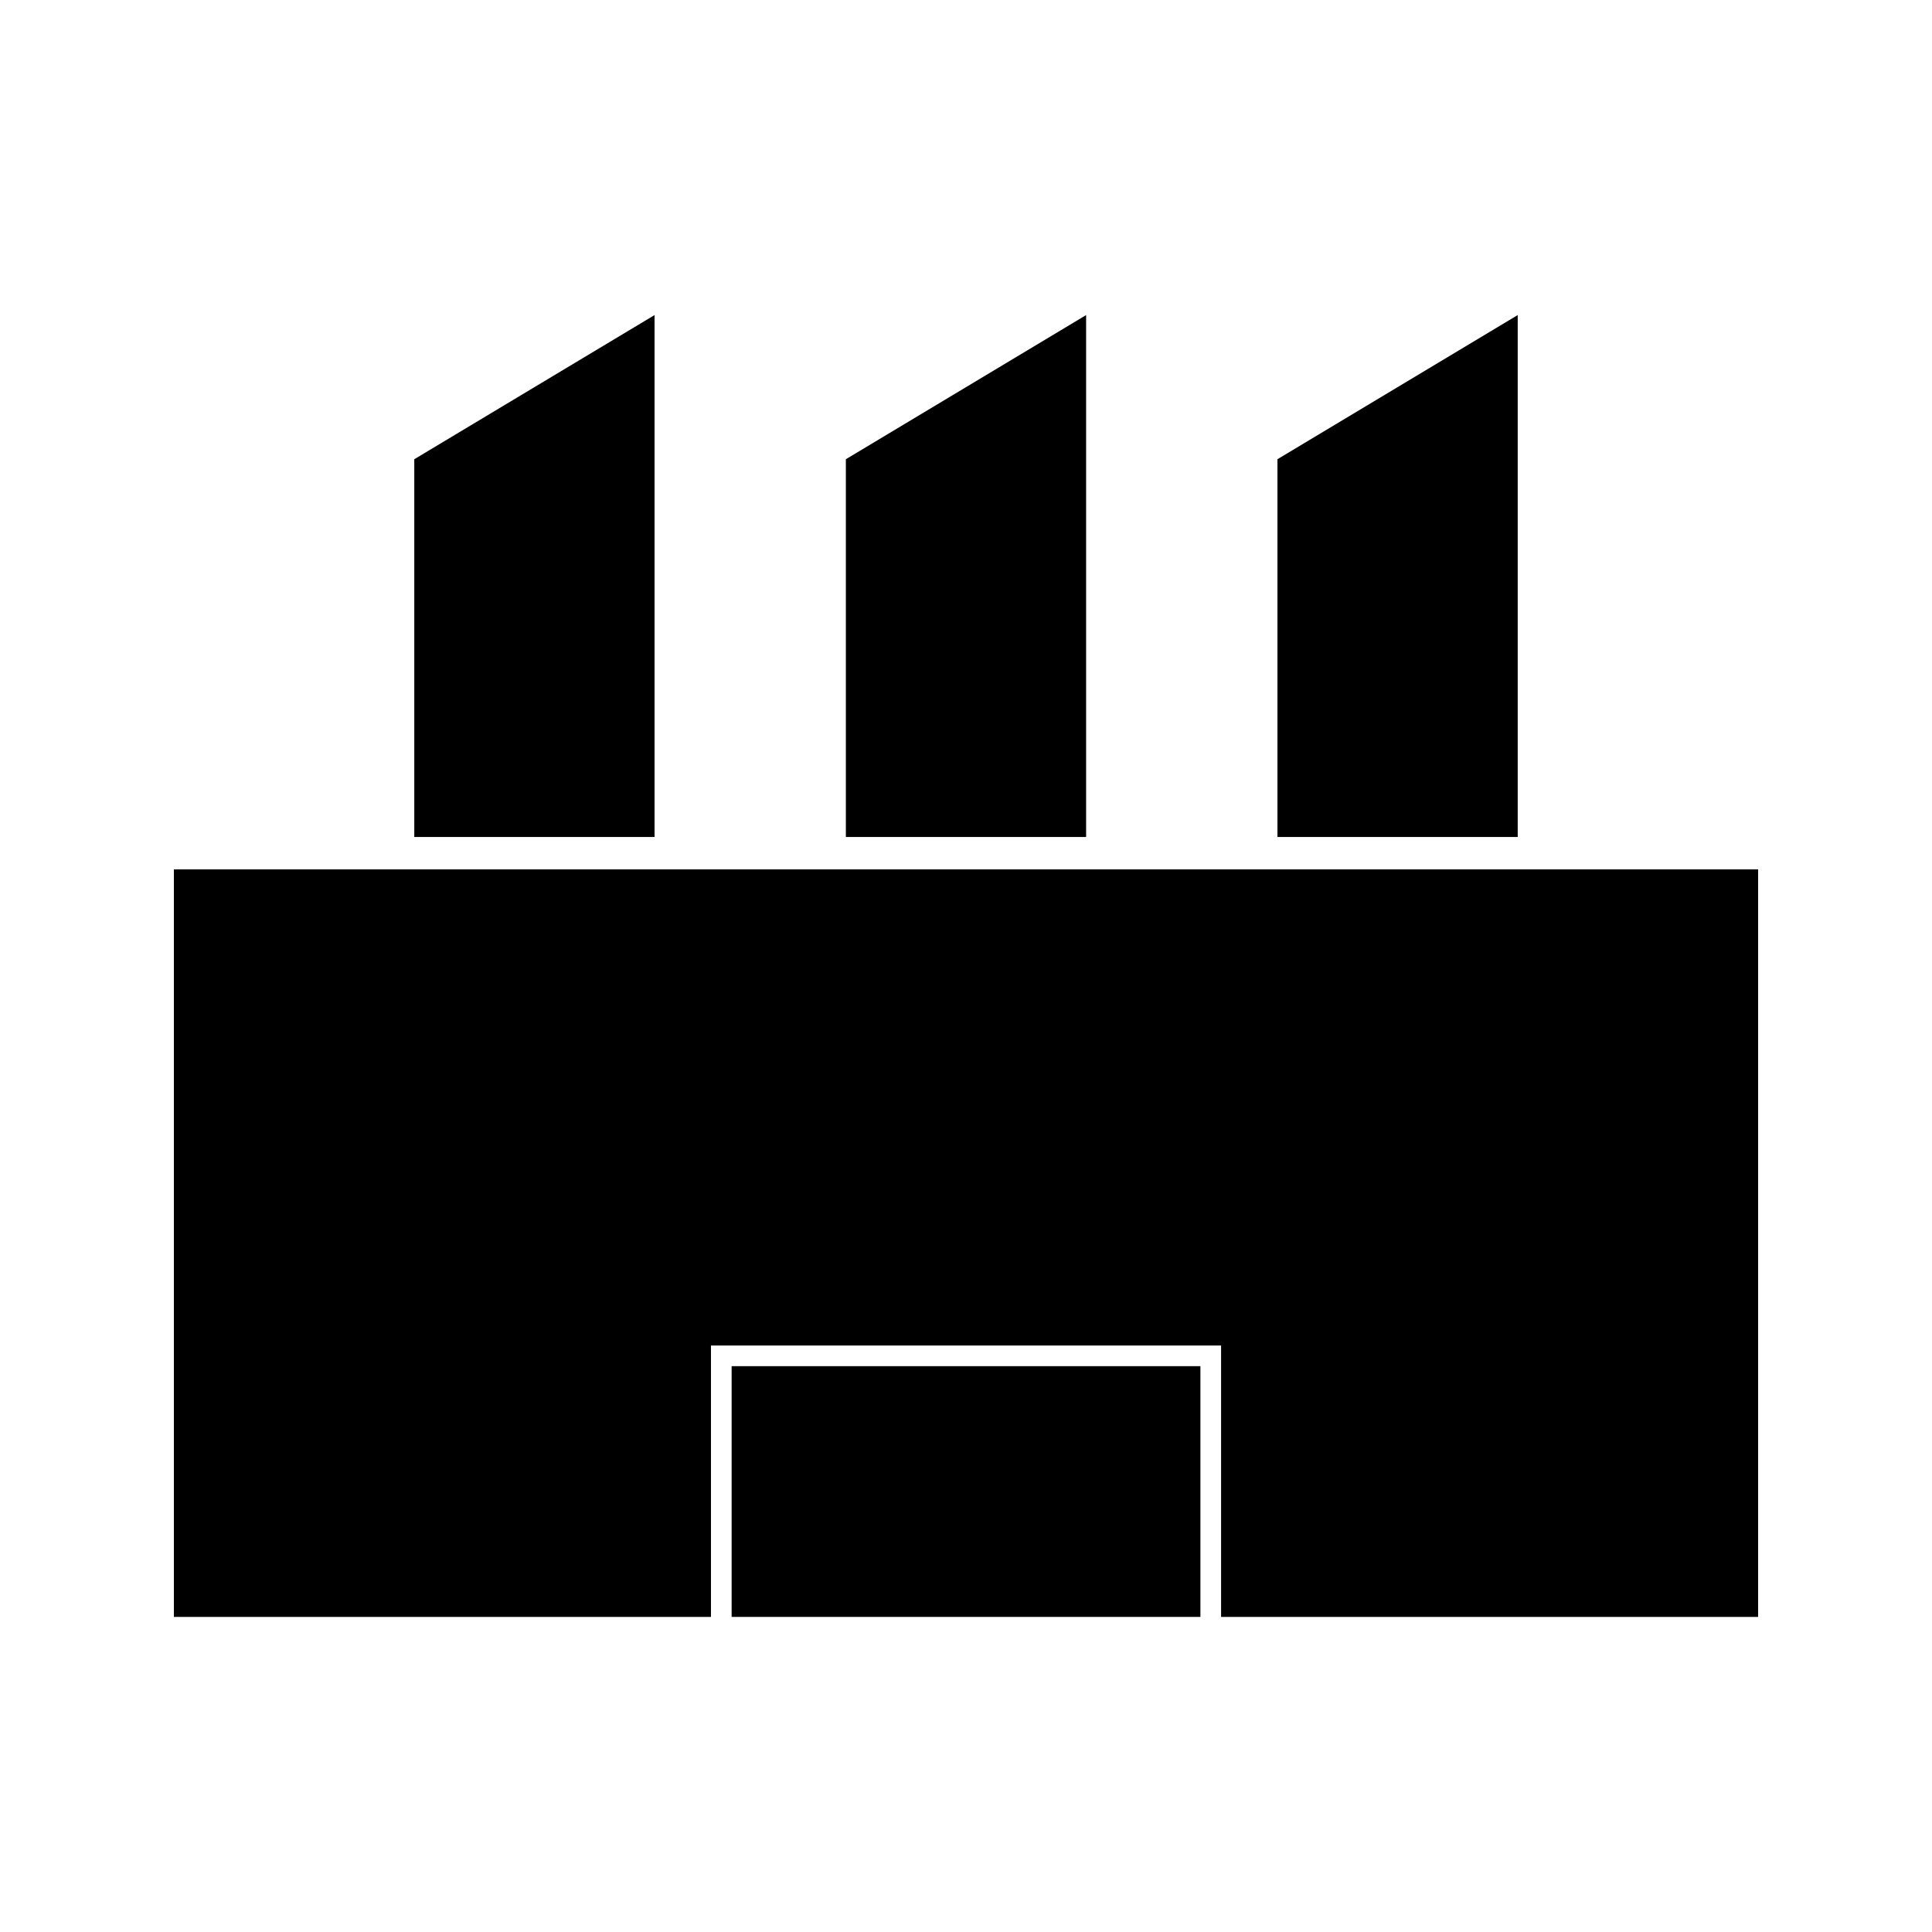
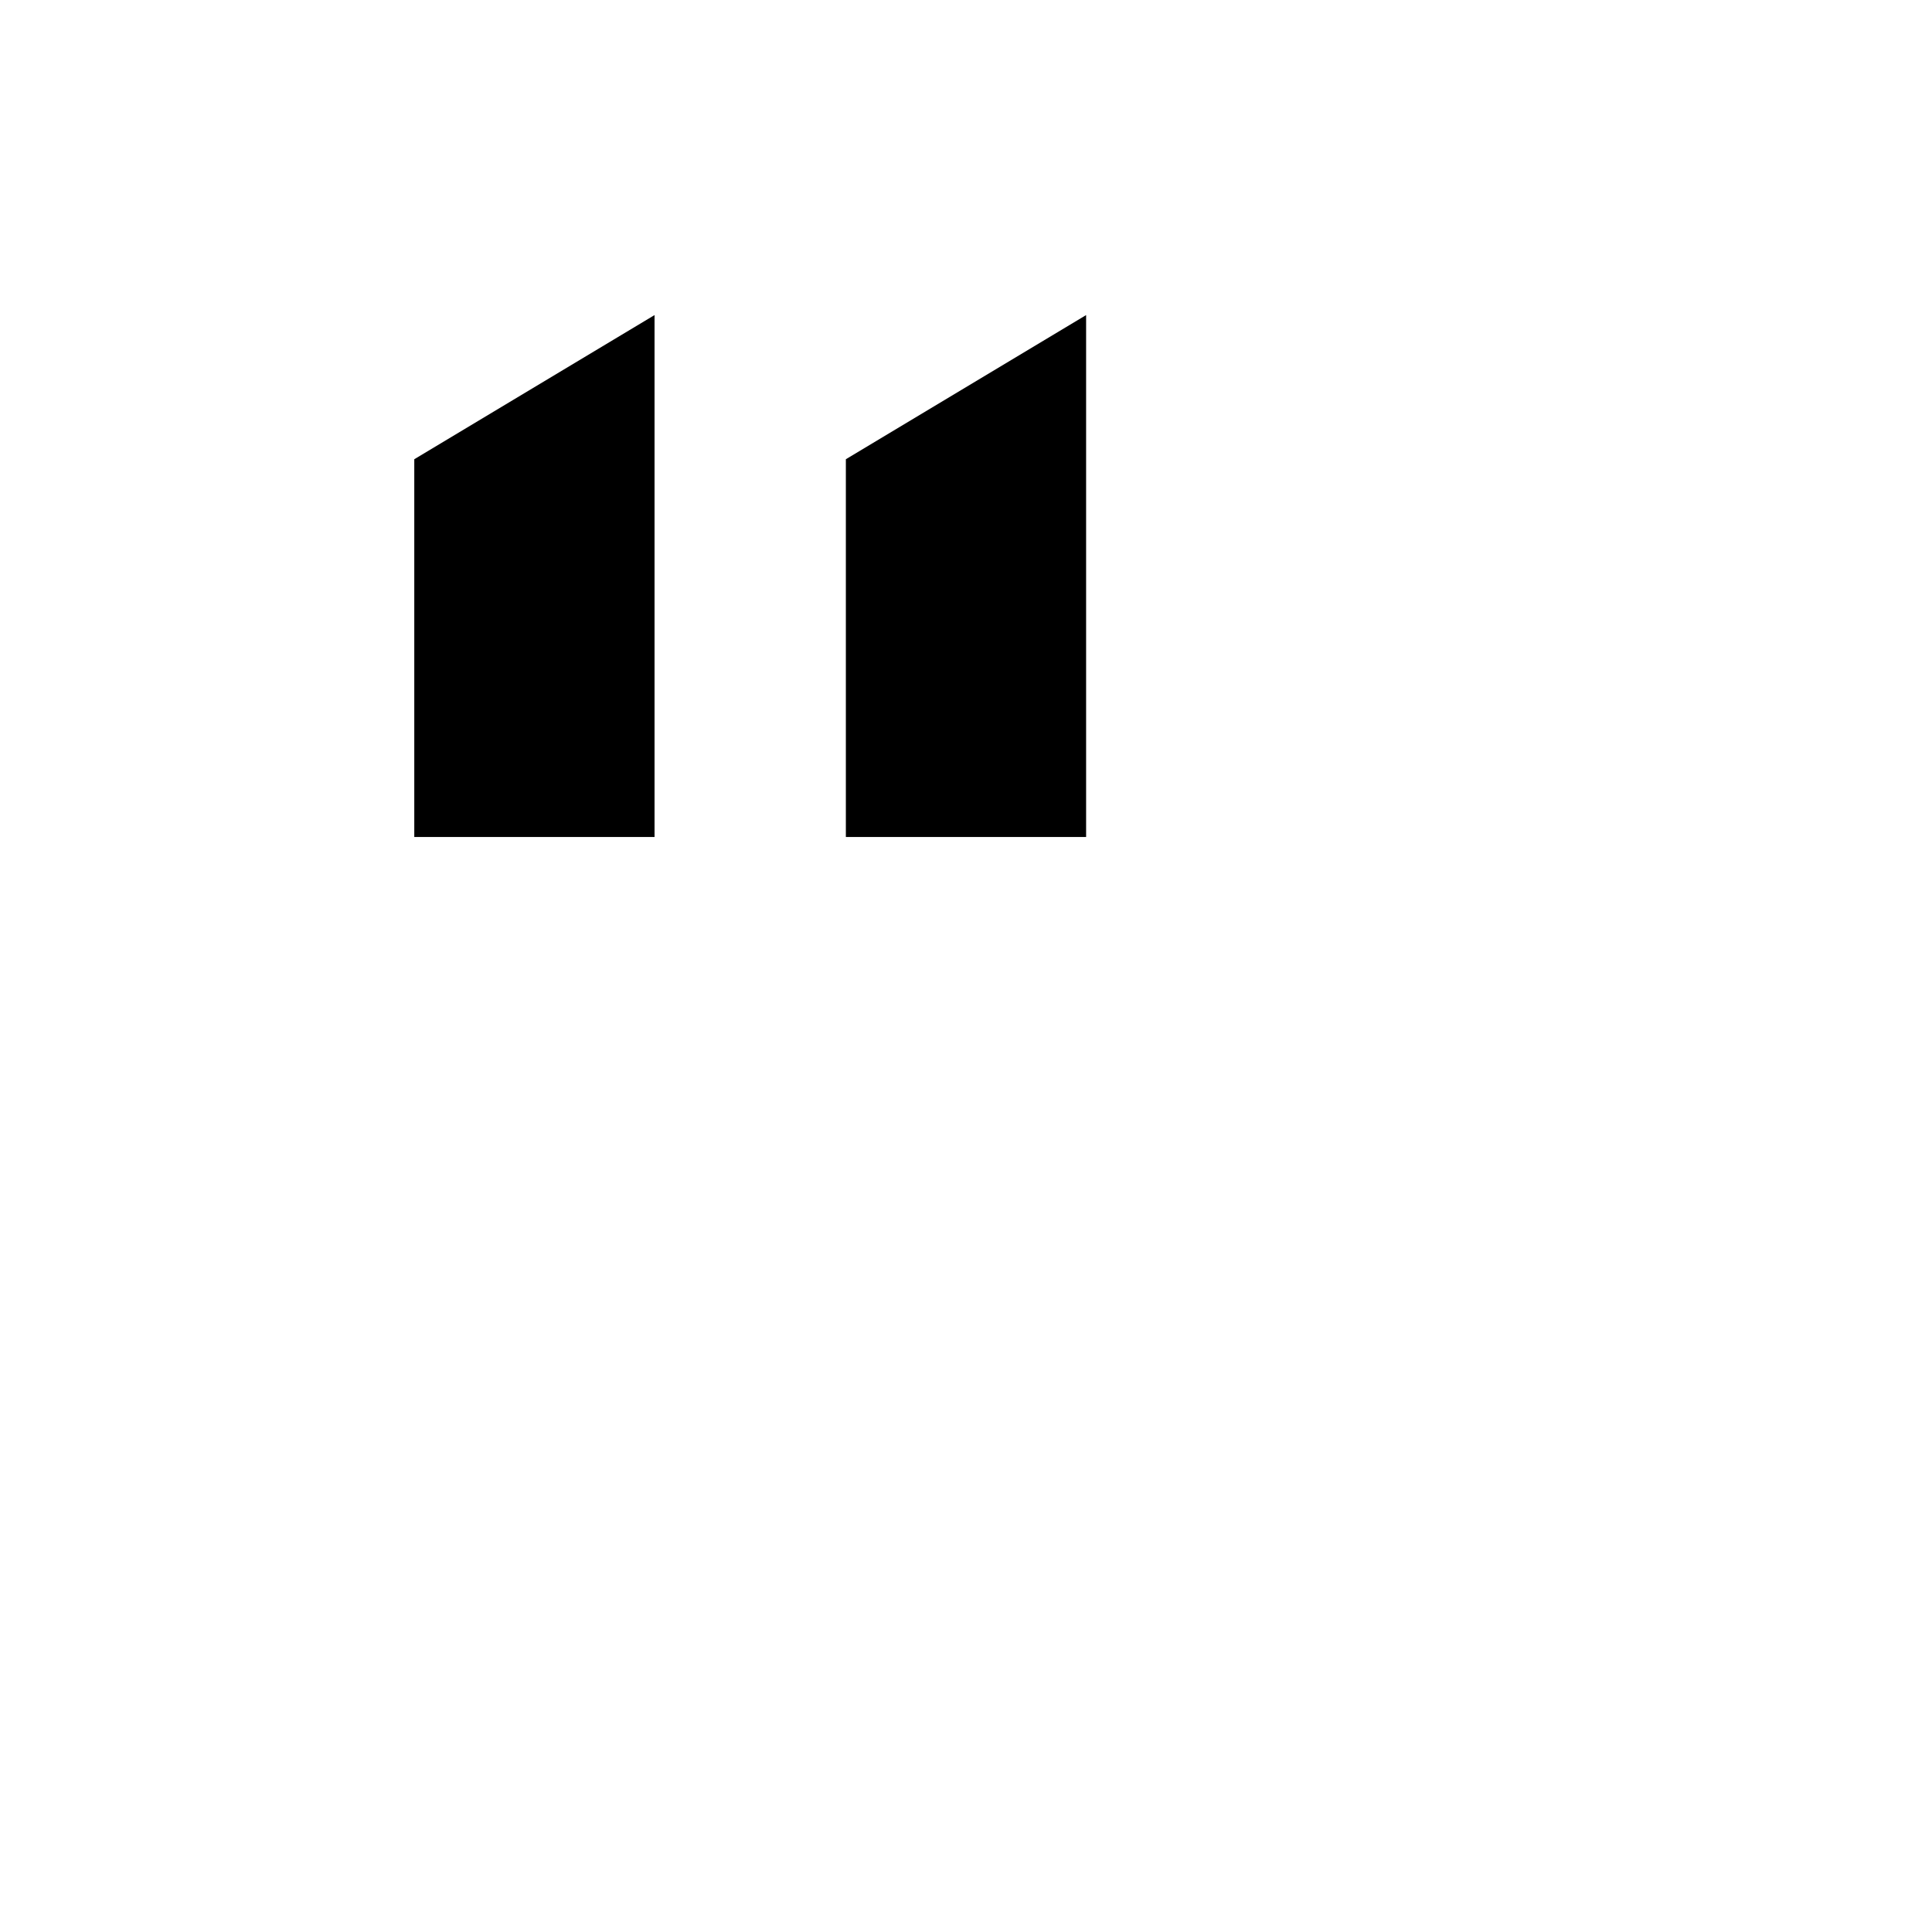
<svg xmlns="http://www.w3.org/2000/svg" fill="#000000" width="800px" height="800px" version="1.1" viewBox="144 144 512 512">
  <g>
-     <path d="m546.21 227.5-63.672 38.203v100.11h63.672z" />
-     <path d="m337.89 506.05h124.23v66.449h-124.23z" />
    <path d="m431.83 227.5-63.668 38.203v100.11h63.668z" />
    <path d="m317.46 227.5h-0.004l-63.668 38.203v100.11h63.672z" />
-     <path d="m190.08 374.39v198.11h142.33v-71.926h135.19v71.926h142.32v-198.11z" />
  </g>
</svg>